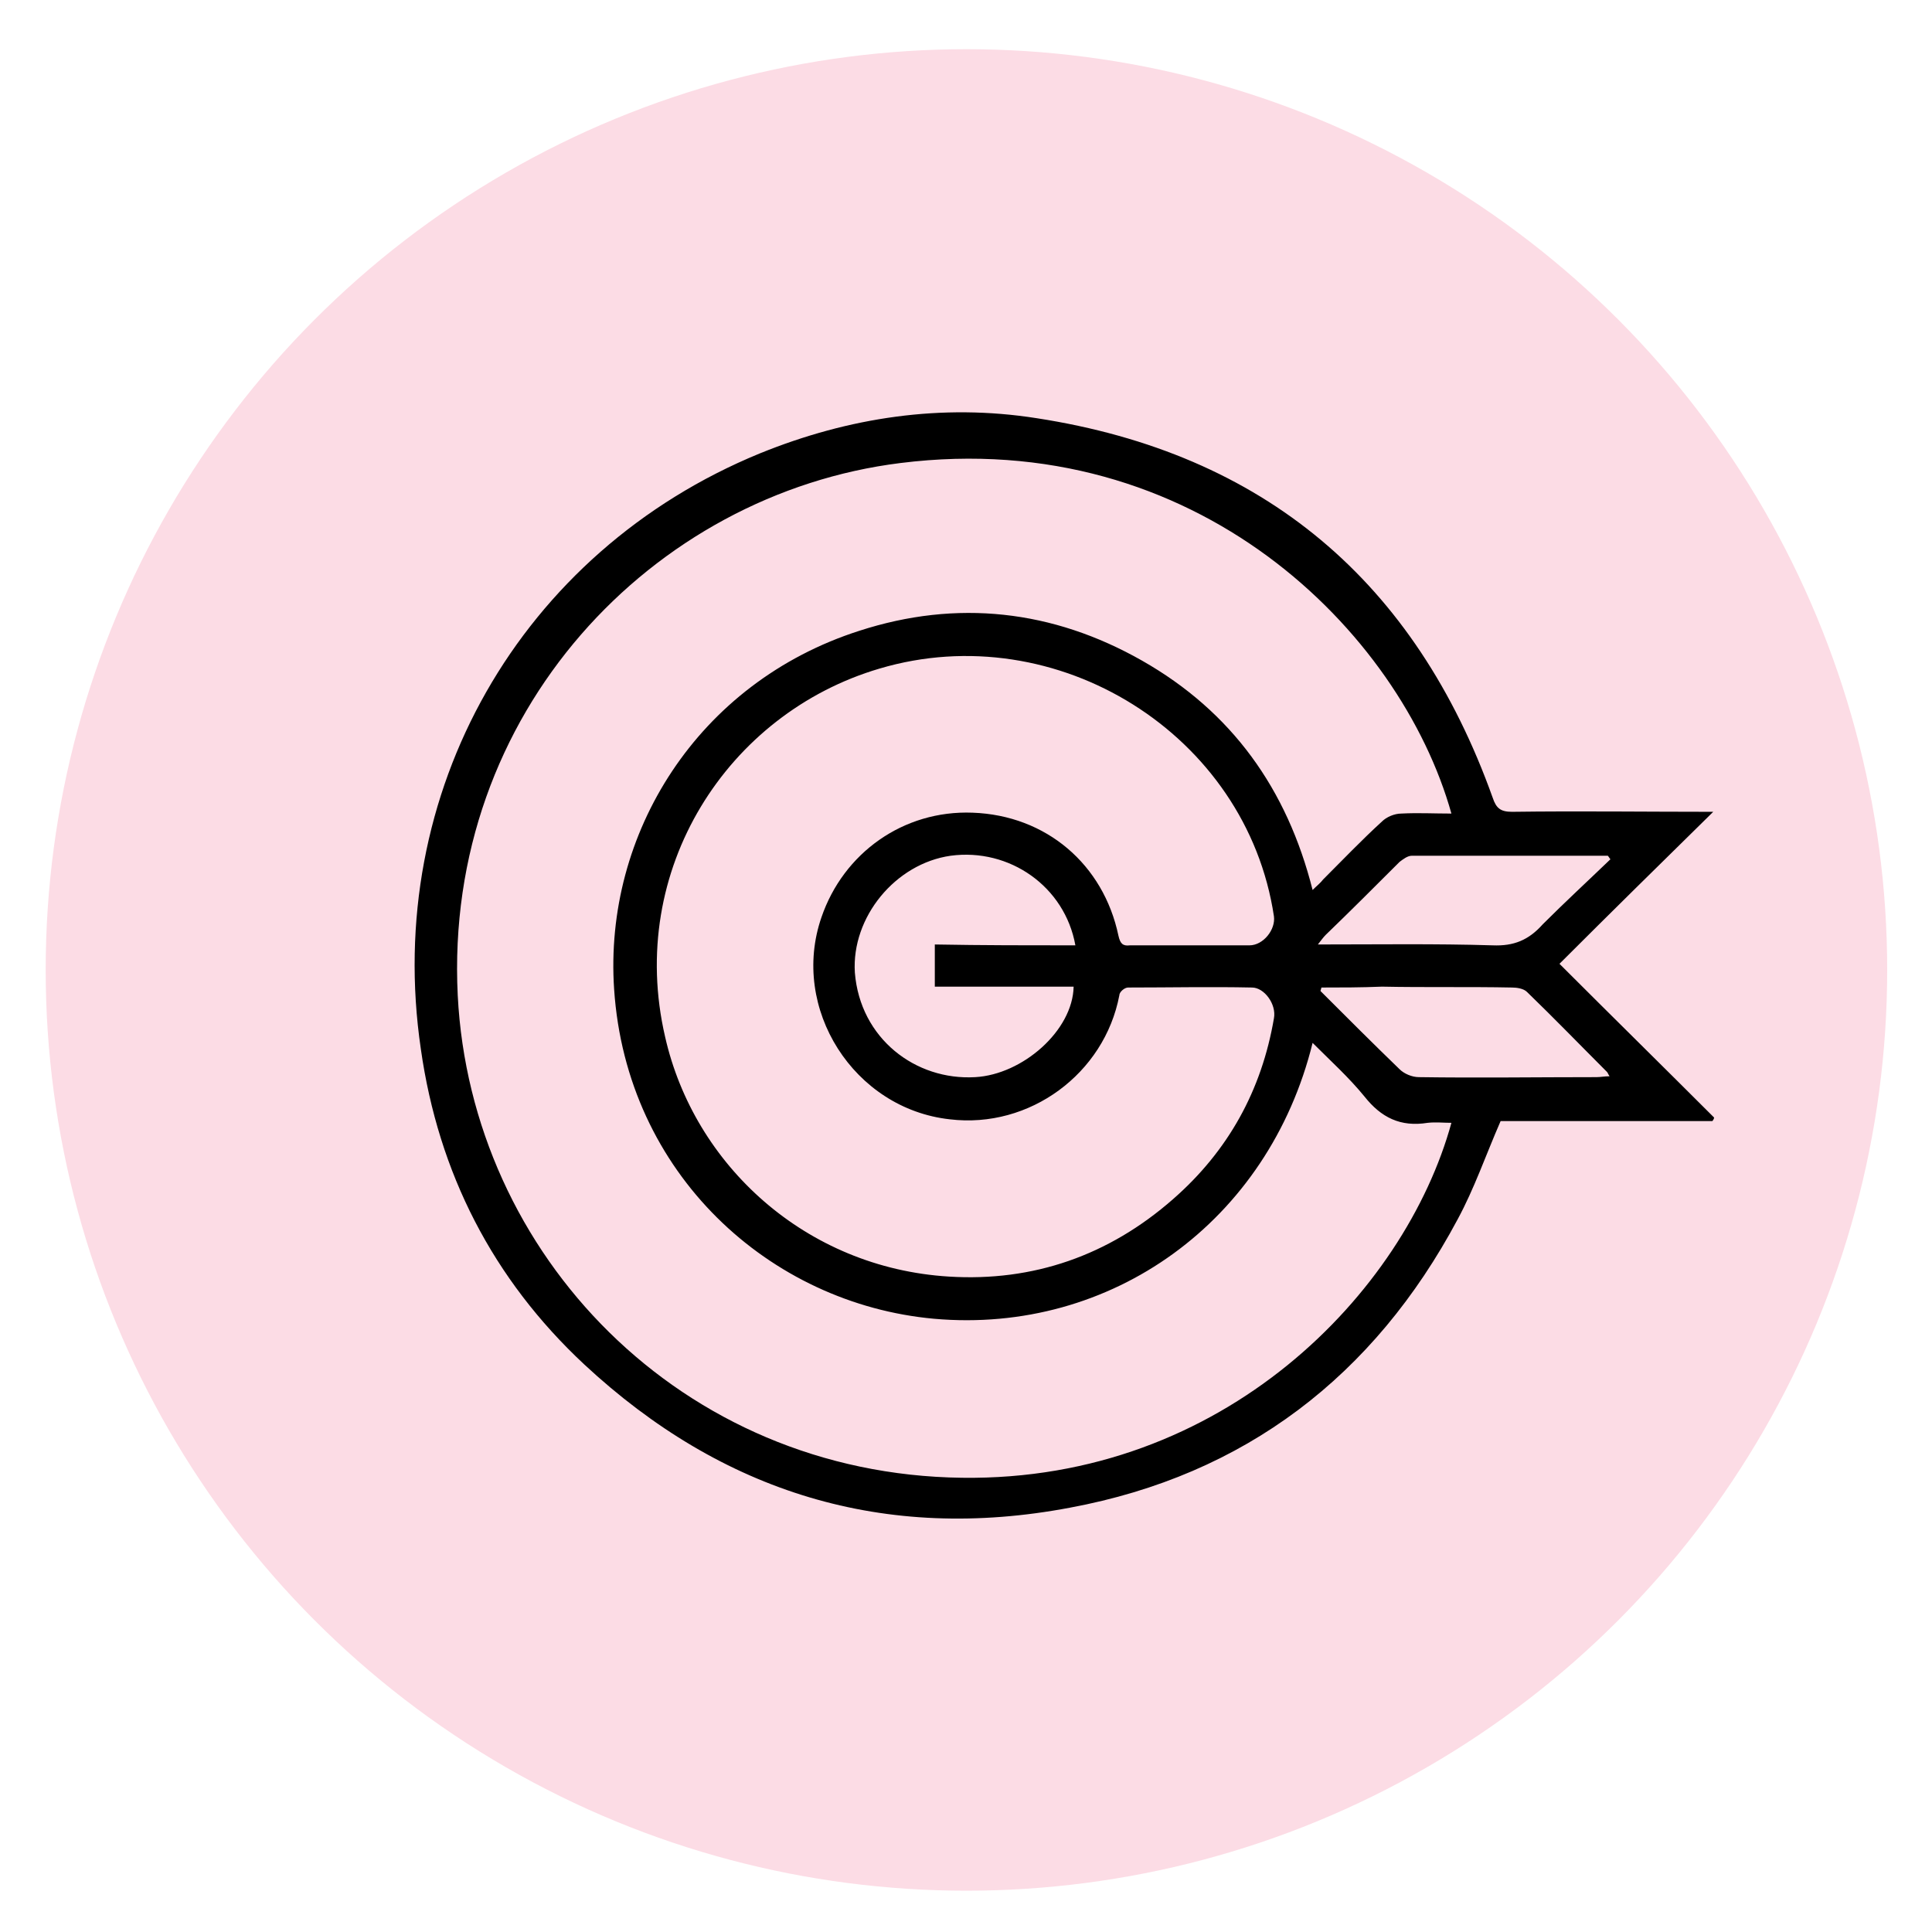
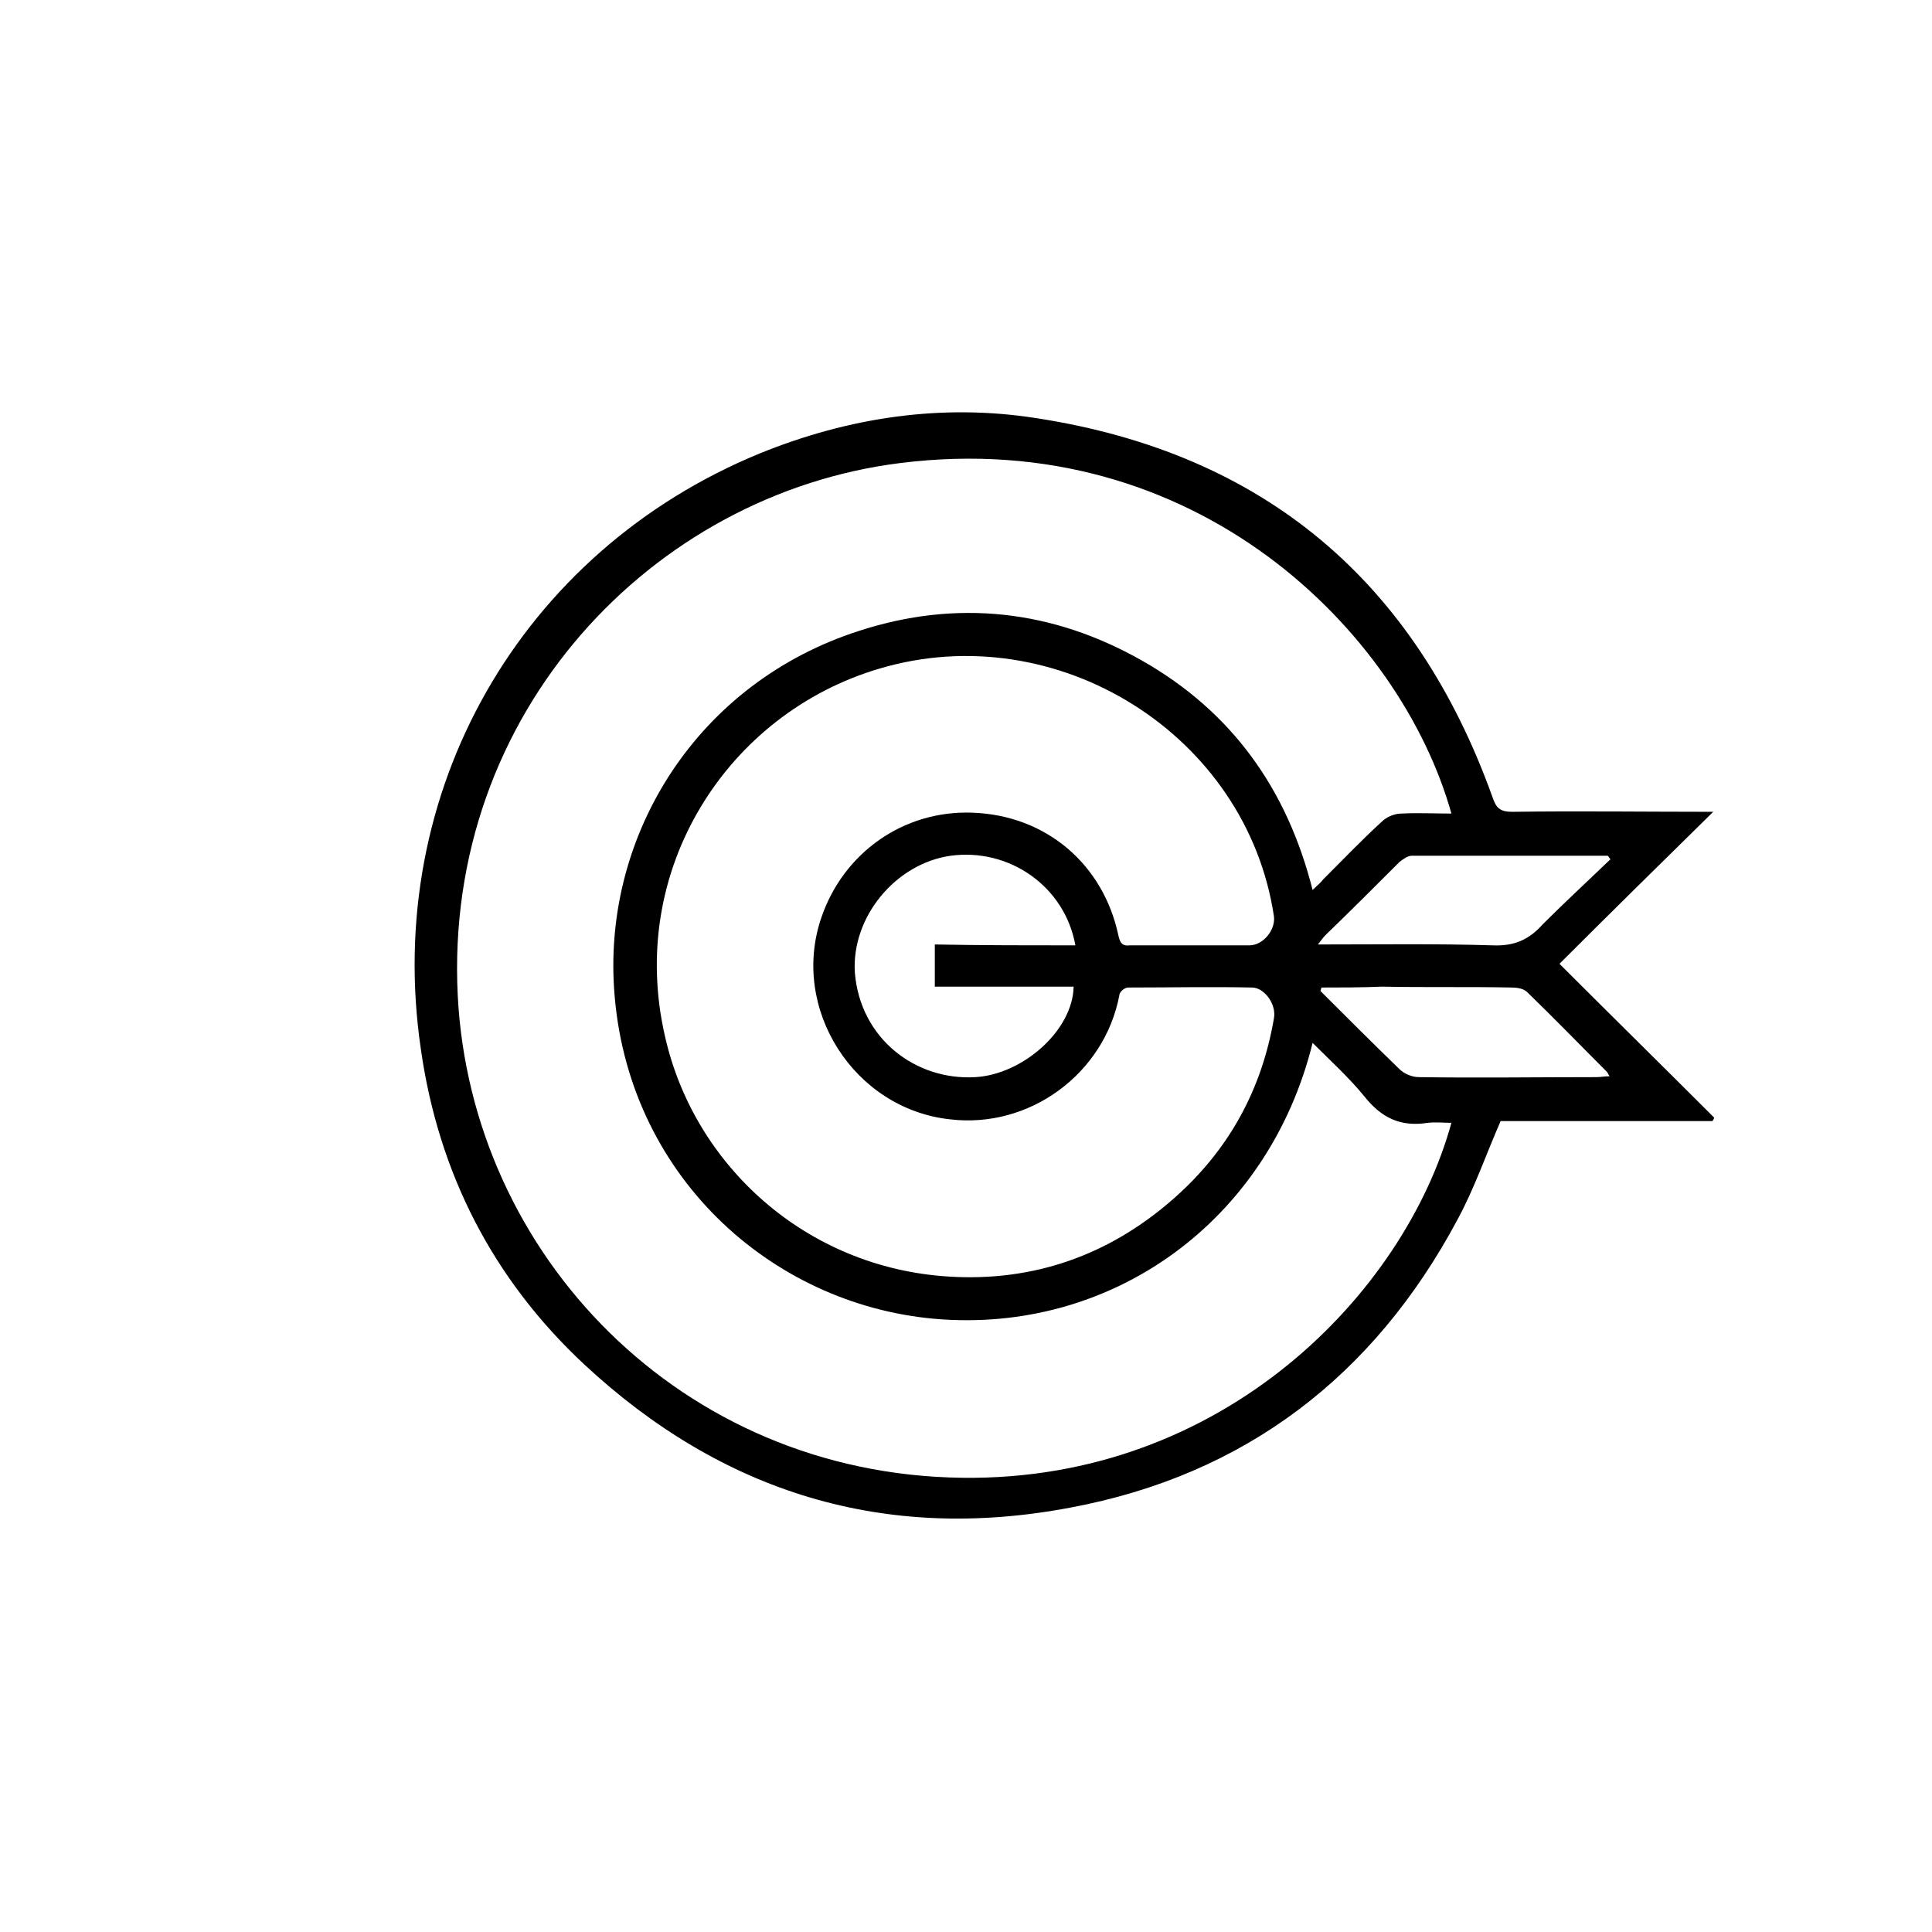
<svg xmlns="http://www.w3.org/2000/svg" id="Layer_1" x="0px" y="0px" viewBox="0 0 219.9 219.9" style="enable-background:new 0 0 219.9 219.9;" xml:space="preserve">
  <style type="text/css">	.st0{fill:#FCDCE5;}</style>
-   <circle class="st0" cx="110" cy="110.4" r="104.8" />
  <g>
    <path d="M194.9,127.6c-8.1,0-16.2,0-24.1,0c-1.7,3.9-3,7.7-4.9,11.2c-9.5,17.8-24.2,29.1-44.1,32.8c-21.1,4-39.6-1.7-55.3-16.3  c-10.4-9.7-16.6-21.8-18.6-35.9c-4.3-29.2,11.3-56.6,38.6-67.8c10.1-4.1,20.7-5.7,31.5-4c25.9,4,43.1,18.6,51.9,43.2  c0.4,1.2,0.9,1.6,2.2,1.6c7.6-0.1,15.2,0,22.9,0c-5.9,5.8-11.7,11.5-17.5,17.3c6.1,6.1,11.9,11.8,17.6,17.5  C195.1,127.3,195,127.5,194.9,127.6z M149.4,118.7c-5,20.3-22.9,33.2-43.1,31.4c-18.7-1.7-35-16.5-36.4-37.5  c-1.2-17.7,9.5-34.9,27.9-40.8c11.1-3.6,22-2.4,32.2,3.4c10.2,5.8,16.5,14.6,19.4,26.1c0.5-0.5,0.9-0.8,1.2-1.2  c2.2-2.2,4.4-4.5,6.7-6.6c0.5-0.5,1.4-0.9,2.2-0.9c1.9-0.1,3.7,0,5.7,0c-5.8-20.7-29.1-44.1-62.7-39.9c-28.2,3.5-52,28.4-50.4,60.6  c1.5,29.5,25.4,54.5,57.4,54.9c29.8,0.4,50.4-21.1,55.7-40.4c-0.9,0-1.8-0.1-2.7,0c-3.1,0.5-5.3-0.6-7.2-3  C153.5,122.6,151.5,120.8,149.4,118.7z M135.3,107.6c2.3,0,4.6,0,6.9,0c1.6,0,3-1.8,2.8-3.3c-3.1-20.7-24.7-34.2-44.9-28.2  C82.8,81.2,71.3,99,75.7,118c3.3,14.6,16,26.3,32.3,27.3c9.6,0.6,18.2-2.4,25.5-8.8c6.3-5.5,10.1-12.4,11.5-20.6  c0.3-1.6-1.1-3.5-2.5-3.5c-4.7-0.1-9.4,0-14.1,0c-0.4,0-1,0.5-1,0.9c-1.7,8.9-10.2,15.2-19.3,14.1c-10.9-1.2-18.2-12.6-14.6-23  c2.5-7.3,9.3-12.2,17.2-11.9c8.4,0.3,14.9,5.9,16.6,14c0.2,0.9,0.5,1.2,1.3,1.1C130.8,107.6,133.1,107.6,135.3,107.6z M122.4,107.6  c-1.2-6.7-7.5-11.1-14.2-10.2c-6.3,0.9-11.3,7-10.9,13.3c0.6,7.5,6.9,12.3,13.7,11.9c5.4-0.3,11.1-5.3,11.2-10.3  c-5.3,0-10.5,0-15.8,0c0-1.7,0-3.2,0-4.8C111.8,107.6,117.1,107.6,122.4,107.6z M183.3,97.8c-0.1-0.1-0.2-0.3-0.3-0.4  c-7.4,0-14.8,0-22.3,0c-0.5,0-1,0.4-1.4,0.7c-2.8,2.8-5.6,5.6-8.4,8.3c-0.3,0.3-0.5,0.6-0.9,1.1c6.8,0,13.4-0.1,19.9,0.1  c2.4,0.1,4.1-0.6,5.7-2.4C178.1,102.7,180.7,100.3,183.3,97.8z M150.4,112.4c0,0.1-0.1,0.3-0.1,0.4c3,3,6,6,9,8.9  c0.5,0.5,1.4,0.9,2.2,0.9c6.7,0.1,13.5,0,20.2,0c0.5,0,0.9-0.1,1.5-0.1c-0.2-0.3-0.2-0.4-0.3-0.5c-3-3-6-6.1-9.1-9.1  c-0.4-0.4-1.2-0.5-1.7-0.5c-4.9-0.1-9.9,0-14.8-0.1C154.9,112.4,152.6,112.4,150.4,112.4z" />
  </g>
</svg>